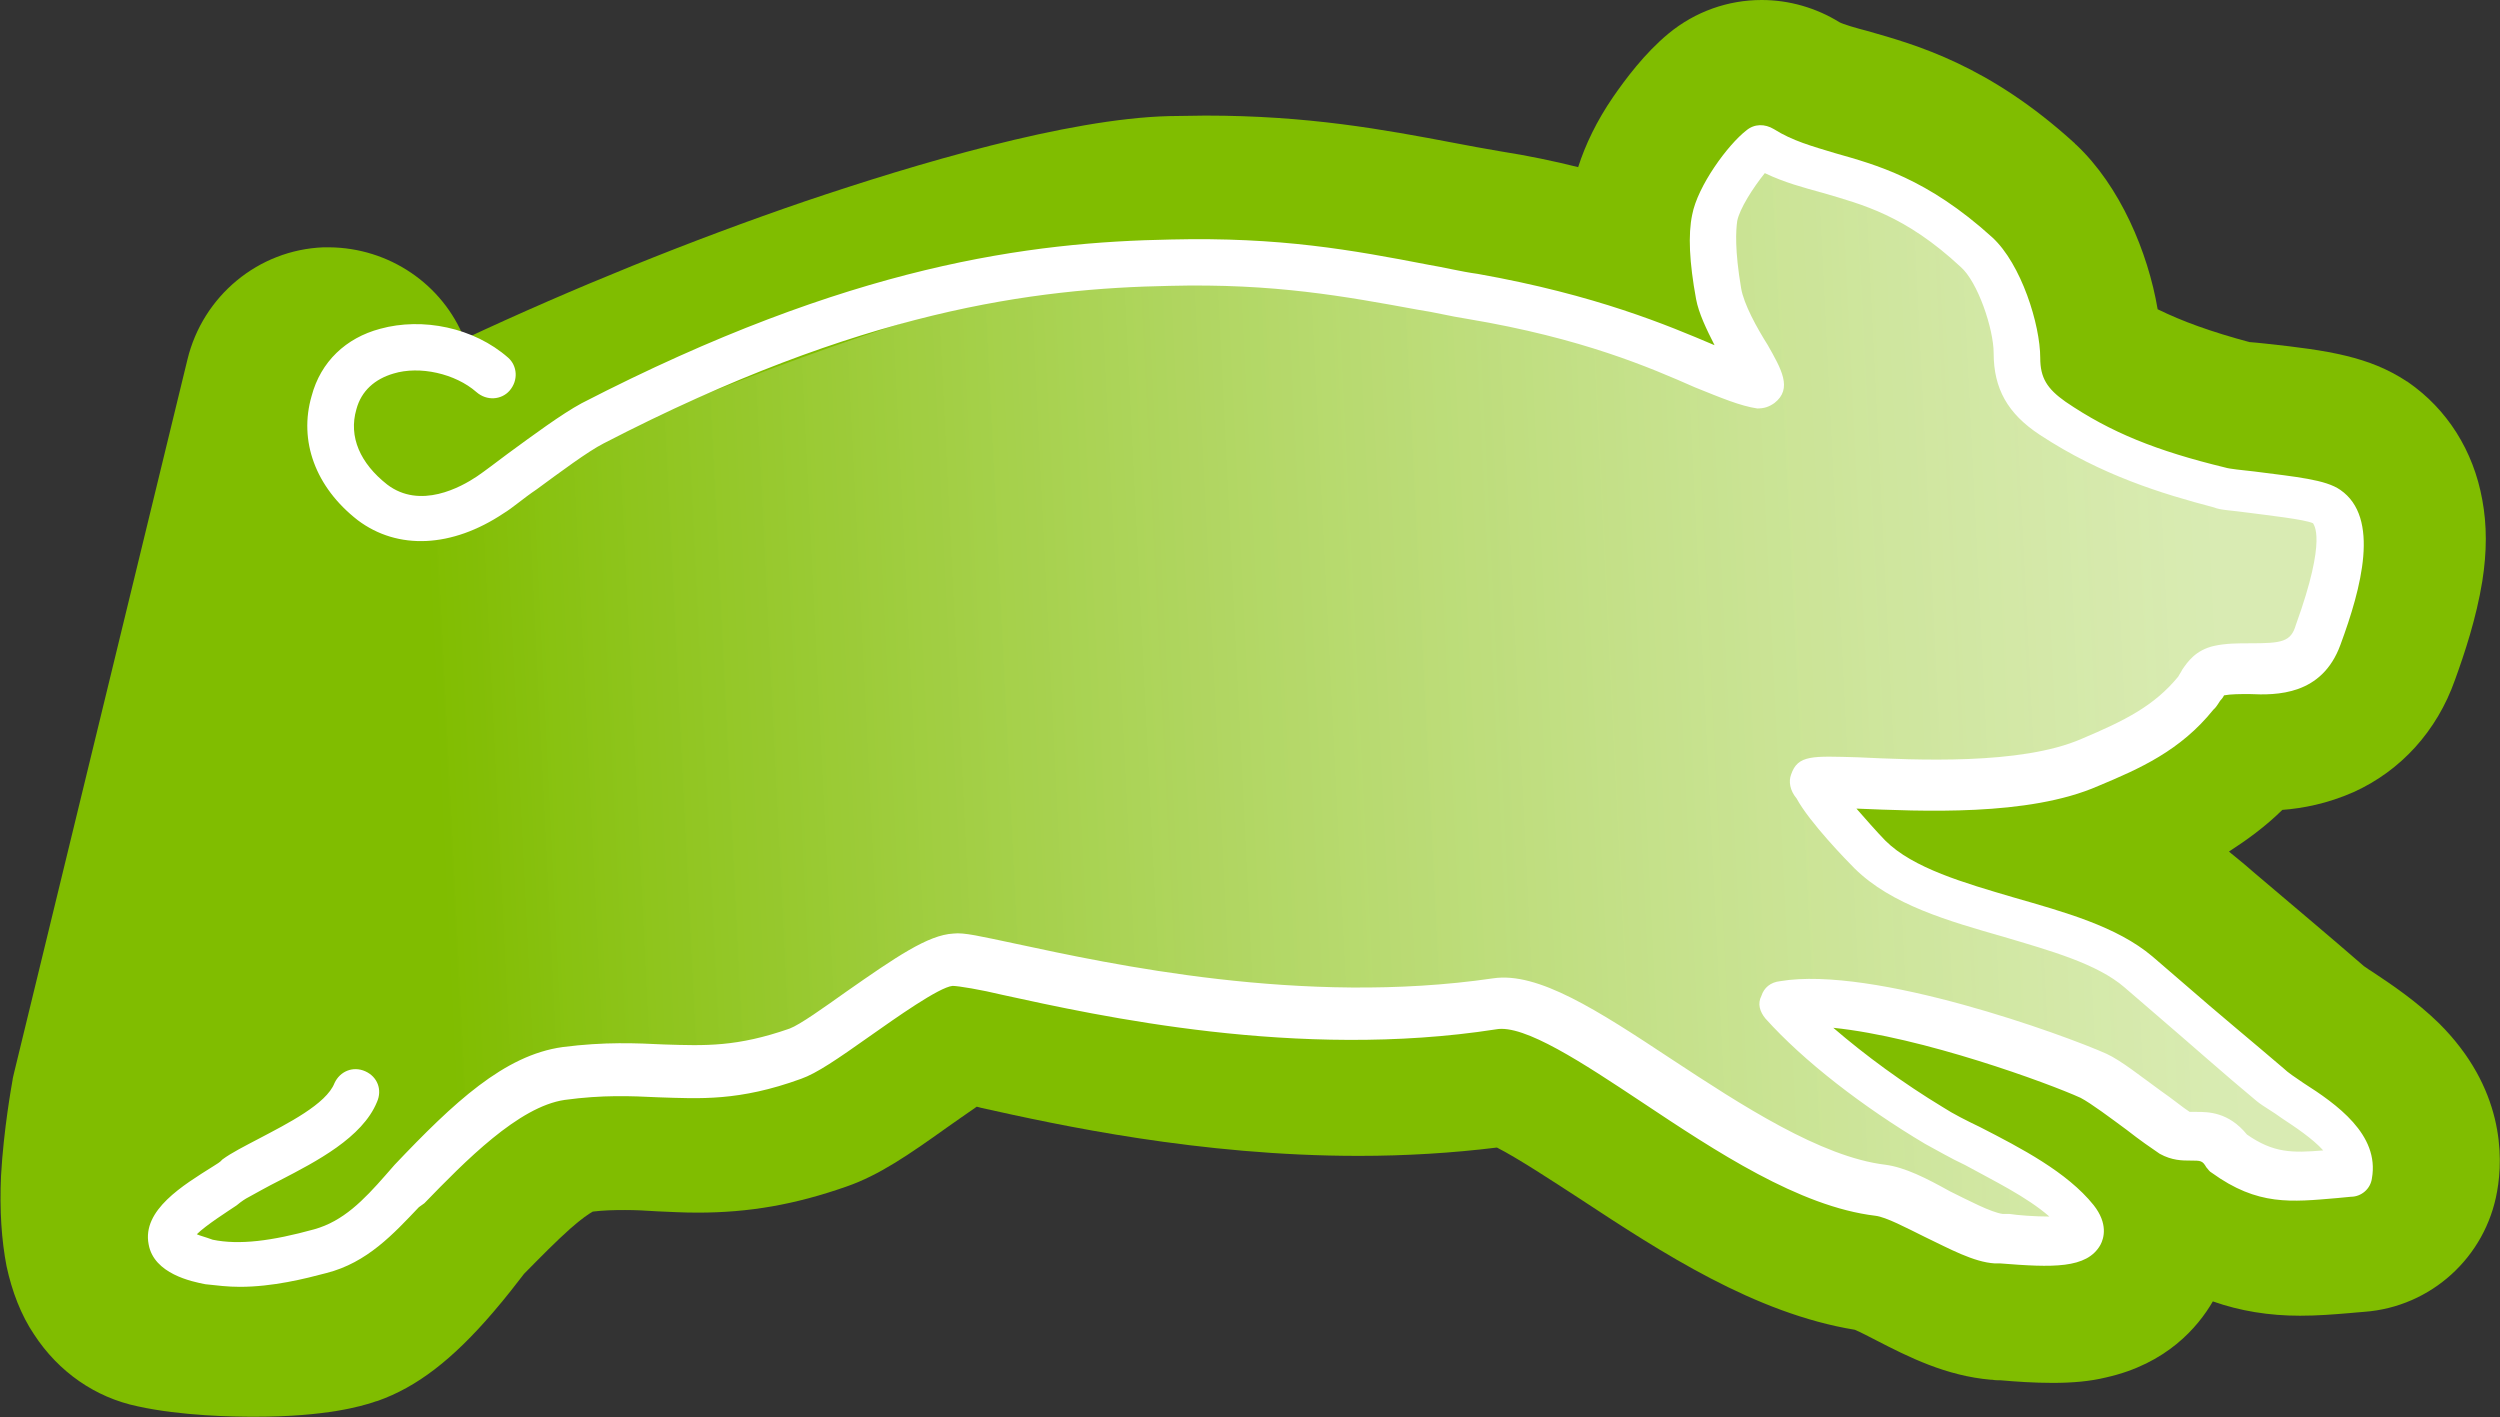
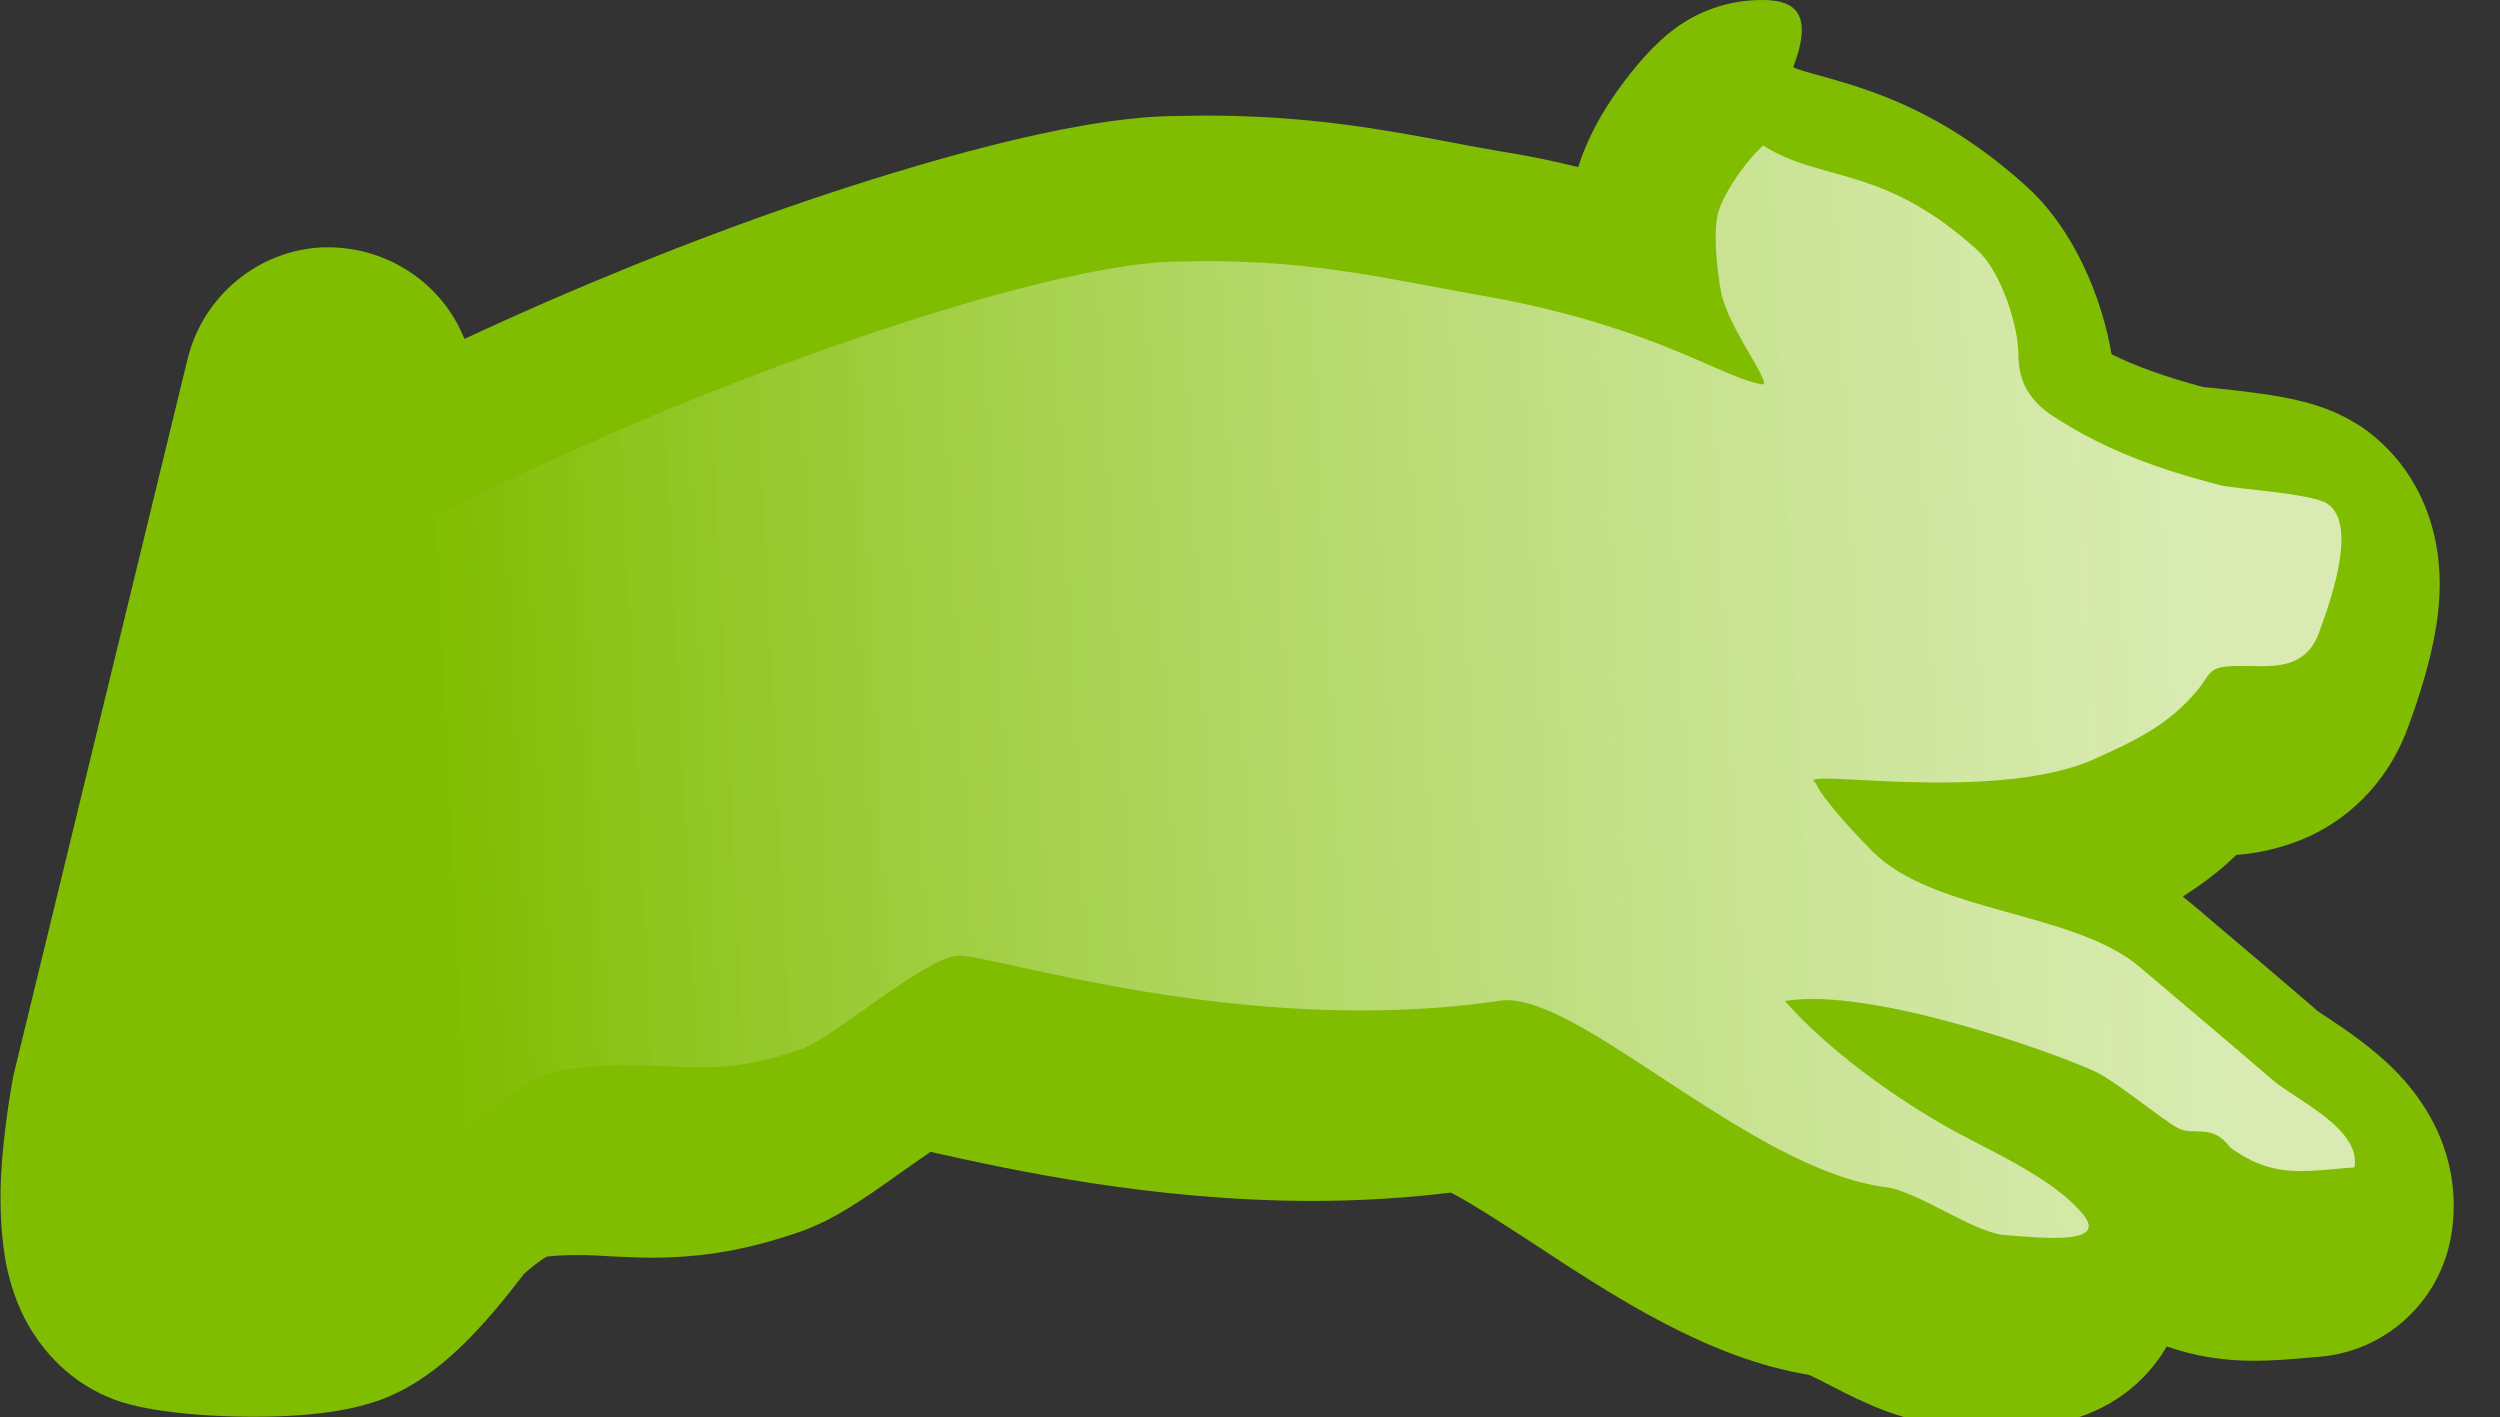
<svg xmlns="http://www.w3.org/2000/svg" version="1.1" id="Ebene_1" x="0px" y="0px" viewBox="0 0 960.3 544.3" style="enable-background:new 0 0 960.3 544.3;" xml:space="preserve">
  <rect x="0" y="0" width="960.3" height="544.3" fill="#333333" stroke="none" />
  <style type="text/css">
	.st0{fill:#80BD00;}
	.st1{fill:url(#SVGID_1_);}
	.st2{fill:#FFFFFF;}
</style>
  <g>
-     <path class="st0" d="M676.7,0c-12.9,0-25.5,4.4-35.8,12.9c-9.2,7.6-16.6,17.6-21.3,24.4c-6.3,9.2-10.6,18.2-13.4,26.9   c-9.2-2.3-19.2-4.4-30-6.1c-6-1-11.8-2.1-17.6-3.2c-27.4-5.2-56-10.5-95.6-10.5c-4.5,0-9.4,0.2-14,0.2c-39,1-97.4,18.4-139.7,32.7   c-43.9,15-89.2,33.4-130.9,52.9c-8.4-21.1-29-35-51.9-35.2c-0.6,0-1.5,0-2.3,0c-25,1-46.3,18.7-52.2,43.1l-66.6,274   c-0.2,1-0.5,1.9-0.6,2.9c-0.3,1.8-3.4,18.7-4.4,36.6c-0.6,13.4,0.2,24.8,2.1,34.7c2.1,9.8,5.6,18.9,10.6,26.3   c9.4,14.4,23.5,24.2,39.8,27.6c16.8,3.7,36.8,4,44.8,4c28.2,0,41.3-4.2,45.5-5.5c0.6-0.2,1.3-0.5,1.9-0.6c15-5.3,28.7-15.8,44.3-34   c5-5.8,9.2-11.3,11.9-14.8c6.5-6.6,12.4-12.6,17.7-17.3c4.5-4,7.3-5.8,8.7-6.6c4-0.5,8.1-0.6,12.4-0.6c4,0,8.1,0.2,12.4,0.5   c4.8,0.2,9.8,0.5,15.5,0.5c19.8,0,37.4-3.1,57.1-10c12.7-4.4,24.2-12.4,38.5-22.6c3.2-2.3,7.6-5.3,11.6-8.1   c0.6,0.2,1.3,0.3,1.9,0.5c29.2,6.5,83.5,18.4,144.8,18.4c18.2,0,36-1.1,53.1-3.2c7.9,4,21.9,13.2,31.9,19.7   c31.6,20.8,67.2,44,105.6,50.3c2.3,1,5.6,2.7,8.1,4c12.6,6.5,26.9,13.7,44.2,15.2c0.2,0,0.3,0,0.5,0c1,0.2,2.1,0.2,3.2,0.2   c5.6,0.5,12.7,1,20,1c7.6,0,14.4-0.6,20.5-2.1c23.2-5.2,35.2-19.2,41-29.2c10.5,3.7,21.6,5.5,33.5,5.5c6.8,0,12.9-0.5,18.9-1   c1.8-0.2,3.7-0.3,5.8-0.5c25.6-1.9,46.6-21,51-46.3c2.4-13.4,2.6-39.7-22.3-64.5c-8.7-8.5-18.1-14.8-25-19.4   c-1.3-0.8-2.9-1.9-3.9-2.6c-13.1-11.4-28.4-24.2-41.8-35.6c-2.7-2.4-5.5-4.7-8.2-6.9c-0.6-0.5-1.3-1-1.8-1.5   c6.8-4.4,13.9-9.5,20.5-16c7.9-0.6,17.3-2.4,27.3-6.8c18.2-8.2,32.1-23.5,39-43.1c3.7-10.2,8.2-23.7,10.5-37.9   c1.8-11.4,1.8-21.6,0-31.3c-3.4-18.9-13.5-34.8-28.5-45.2c-0.2-0.2-0.3-0.2-0.5-0.3c-14.4-9.5-30-11.9-54.2-14.5   c-2.1-0.2-4.5-0.5-6.3-0.6c-14.8-4-25.6-7.9-35.2-12.6c-3.7-21.9-14.4-47.3-31.3-63.2c-0.2-0.2-0.5-0.3-0.5-0.5   c-33.1-30.2-61.1-37.9-79.7-43.2c-3.9-1-9.5-2.6-10.8-3.4C697.6,3,687.2,0,676.7,0L676.7,0z" />
+     <path class="st0" d="M676.7,0c-12.9,0-25.5,4.4-35.8,12.9c-9.2,7.6-16.6,17.6-21.3,24.4c-6.3,9.2-10.6,18.2-13.4,26.9   c-9.2-2.3-19.2-4.4-30-6.1c-6-1-11.8-2.1-17.6-3.2c-27.4-5.2-56-10.5-95.6-10.5c-4.5,0-9.4,0.2-14,0.2c-39,1-97.4,18.4-139.7,32.7   c-43.9,15-89.2,33.4-130.9,52.9c-8.4-21.1-29-35-51.9-35.2c-0.6,0-1.5,0-2.3,0c-25,1-46.3,18.7-52.2,43.1l-66.6,274   c-0.2,1-0.5,1.9-0.6,2.9c-0.3,1.8-3.4,18.7-4.4,36.6c-0.6,13.4,0.2,24.8,2.1,34.7c2.1,9.8,5.6,18.9,10.6,26.3   c9.4,14.4,23.5,24.2,39.8,27.6c16.8,3.7,36.8,4,44.8,4c28.2,0,41.3-4.2,45.5-5.5c0.6-0.2,1.3-0.5,1.9-0.6c15-5.3,28.7-15.8,44.3-34   c5-5.8,9.2-11.3,11.9-14.8c4.5-4,7.3-5.8,8.7-6.6c4-0.5,8.1-0.6,12.4-0.6c4,0,8.1,0.2,12.4,0.5   c4.8,0.2,9.8,0.5,15.5,0.5c19.8,0,37.4-3.1,57.1-10c12.7-4.4,24.2-12.4,38.5-22.6c3.2-2.3,7.6-5.3,11.6-8.1   c0.6,0.2,1.3,0.3,1.9,0.5c29.2,6.5,83.5,18.4,144.8,18.4c18.2,0,36-1.1,53.1-3.2c7.9,4,21.9,13.2,31.9,19.7   c31.6,20.8,67.2,44,105.6,50.3c2.3,1,5.6,2.7,8.1,4c12.6,6.5,26.9,13.7,44.2,15.2c0.2,0,0.3,0,0.5,0c1,0.2,2.1,0.2,3.2,0.2   c5.6,0.5,12.7,1,20,1c7.6,0,14.4-0.6,20.5-2.1c23.2-5.2,35.2-19.2,41-29.2c10.5,3.7,21.6,5.5,33.5,5.5c6.8,0,12.9-0.5,18.9-1   c1.8-0.2,3.7-0.3,5.8-0.5c25.6-1.9,46.6-21,51-46.3c2.4-13.4,2.6-39.7-22.3-64.5c-8.7-8.5-18.1-14.8-25-19.4   c-1.3-0.8-2.9-1.9-3.9-2.6c-13.1-11.4-28.4-24.2-41.8-35.6c-2.7-2.4-5.5-4.7-8.2-6.9c-0.6-0.5-1.3-1-1.8-1.5   c6.8-4.4,13.9-9.5,20.5-16c7.9-0.6,17.3-2.4,27.3-6.8c18.2-8.2,32.1-23.5,39-43.1c3.7-10.2,8.2-23.7,10.5-37.9   c1.8-11.4,1.8-21.6,0-31.3c-3.4-18.9-13.5-34.8-28.5-45.2c-0.2-0.2-0.3-0.2-0.5-0.3c-14.4-9.5-30-11.9-54.2-14.5   c-2.1-0.2-4.5-0.5-6.3-0.6c-14.8-4-25.6-7.9-35.2-12.6c-3.7-21.9-14.4-47.3-31.3-63.2c-0.2-0.2-0.5-0.3-0.5-0.5   c-33.1-30.2-61.1-37.9-79.7-43.2c-3.9-1-9.5-2.6-10.8-3.4C697.6,3,687.2,0,676.7,0L676.7,0z" />
  </g>
  <linearGradient id="SVGID_1_" gradientUnits="userSpaceOnUse" x1="608.86" y1="-247.025" x2="777.217" y2="-247.025" gradientTransform="matrix(5.068 -0.253 0.253 5.068 -2974.691 1706.097)">
    <stop offset="0.14" style="stop-color:#80BD00" />
    <stop offset="0.941" style="stop-color:#FFFFFF;stop-opacity:0.7" />
  </linearGradient>
  <path class="st1" d="M159.2,453.3c19.8-20.3,39-39.7,58.9-42.6c38.5-5.2,52.2,5.6,89.3-7.6c12.3-4,47.3-35,60.5-36  c11.8-1,109.7,31.9,208.2,17.3c28.9-4.5,96,65,148.2,71.6c12.3,1.5,33.5,17.3,45.6,18.4c13.7,1,39.7,4,30.5-7.6  c-12.3-15.3-39-25.8-55.3-35.5c-20.3-11.8-43.7-28.9-59.5-46.8c33.1-5.6,105,20.3,119.8,27.4c8.1,4,23.9,17.3,31,21.3  c6.1,3.5,13.2-2.1,20.3,7.6c16.3,11.8,27.4,9.2,47.7,7.6c2.6-14.8-22.3-25.8-31.4-33.5c-15.8-13.7-34.5-29.3-50.8-43.2  c-25.3-21.8-79.2-20.8-103-44.7c-3.1-3.1-18.9-19.4-21.8-26.3c-9.7-6.1,66.9,8.1,106.1-8.7c15.8-7.1,29.3-13.2,40.6-26.9  c3.5-4,4-7.6,8.7-8.7c12.3-2.6,31.4,5.2,38.1-13.7c5.6-15.3,14.2-41.6,3.1-49.2c-6.1-4-34.5-5.6-41.1-7.1  c-23.4-6.1-43.7-13.2-63.9-26.3c-8.7-5.6-13.7-12.7-13.7-23.9c0-11.1-6.6-31.4-15.3-39.7c-36.6-33.5-60.5-26.3-82.7-40.6  c-6.1,5.2-16.3,19.4-17.7,27.4s0,20.8,1.5,28.9c2.6,13.2,18.4,33.5,16.3,35.5c-15.8-2.1-41.6-22.7-110.1-34.5  c-37.6-6.6-66.4-14.2-116.3-12.7c-50.8,1-182.2,45.6-284.1,98c0,0-11.1,16.3-22.7-7.6c-11.8-24.4-16.8-39.7-16.8-39.7L60.3,425.3  c0,0-10.6,57.4,5.2,60.5c15.8,3.5,48.7,4,61.4,0C139.3,481.2,159.2,453.3,159.2,453.3z" />
  <g>
    <g>
-       <path class="st2" d="M92.1,494.3c-4.5,0-8.7-0.5-13.2-1c-5.2-1-19.8-4-21.8-15.3c-2.6-13.2,13.2-22.7,24.8-30    c1.5-1,2.6-1.5,3.5-2.6c3.5-2.6,8.7-5.2,14.2-8.1c10.6-5.6,25.8-13.2,28.9-21.3c2.1-4.5,7.1-6.6,11.8-4.5s6.6,7.1,4.5,11.8    c-5.6,13.7-23.4,22.9-37.1,30c-5.2,2.6-9.7,5.2-12.3,6.6c-1,0.5-2.6,1.5-4.5,3.1c-3.1,2.1-11.8,7.6-15.3,11.1c1,0.5,3.1,1,6.1,2.1    c10.2,2.1,22.7,0.5,39-4c11.1-3.1,18.9-11.1,27.4-20.8l3.5-4c22.7-23.9,42.1-42.1,64.5-45.2c16.3-2.1,28.4-1.5,39-1    c15.8,0.5,27.9,1,48.2-6.1c4-1.5,13.2-8.1,21.8-14.2c18.9-13.2,31.4-21.8,41.1-22.3c4-0.5,10.2,1,24.4,4    c35.5,7.6,109.7,23.9,182.9,13.2c17.3-2.6,40.2,12.3,68.5,31c26.9,17.7,57.4,37.6,82.2,40.6c7.6,1,15.8,5.2,24.8,10.2    c7.1,3.5,15.8,8.1,20.3,8.7h2.6c3.1,0.5,9.7,1,15.3,1c-8.7-7.6-21.3-13.7-32.4-19.8c-5.6-2.6-10.6-5.6-15.3-8.1    c-23.9-14.2-46.8-31.9-61.4-48.2c-2.1-2.6-3.1-5.6-1.5-8.7c1-3.1,3.5-5.2,7.1-5.6c36-6.1,109.7,20.8,125.5,27.9    c5.6,2.6,13.2,8.7,20.8,14.2c4.5,3.1,8.7,6.6,11.1,8.1c0.5,0,1.5,0,2.6,0c4.5,0,12.3,0,19.4,8.7c10.2,7.1,17.3,7.1,29.3,6.1    c-4-4.5-11.1-9.2-15.8-12.3c-3.5-2.6-7.1-4.5-9.7-6.6c-12.3-10.2-25.3-21.8-38.5-33.1l-12.3-10.6c-10.6-9.2-28.9-14.2-46.3-19.4    c-21.3-6.1-43.2-12.3-57.4-26.3c-3.1-3.1-17.3-17.7-22.3-26.9c-2.6-3.1-3.1-6.6-2.1-9.2c2.6-7.6,8.1-7.1,25.8-6.6    c21.8,1,62.4,3.1,85.8-7.1c16.8-7.1,27.9-12.7,37.1-23.9c0.5-1,1-1.5,1.5-2.6c2.1-3.1,5.2-7.6,12.3-9.2c4.5-1,9.2-1,13.7-1    c12.3,0,15.8-0.5,17.7-7.1c12.3-34,6.6-38.5,6.6-39c-3.1-1.5-17.7-3.1-24.4-4c-7.1-1-11.1-1-13.7-2.1    c-19.8-5.2-43.2-12.3-66.9-27.9c-12.3-8.1-17.7-17.7-17.7-31.4c0-9.2-6.1-27.4-12.7-33.1c-21.3-19.8-37.6-23.9-52.9-28.4    c-7.6-2.1-14.8-4-22.3-7.6c-4.5,5.6-9.7,13.7-10.6,18.4c-0.5,3.5-1,11.1,1.5,25.8c1,6.1,6.1,15.3,10.2,21.8    c5.2,9.2,9.7,16.8,2.6,22.3c-2.1,1.5-4,2.1-6.6,2.1c-6.6-1-13.7-4-23.9-8.1c-17.3-7.6-43.2-18.9-87.4-26.3    c-6.6-1-12.7-2.6-18.9-3.5c-28.4-5.2-55.3-10.2-95.5-9.2c-51.8,1-118.2,9.2-217.4,60.5c-6.1,3.1-16.8,11.1-25.8,17.7    c-5.2,3.5-9.2,7.1-12.7,9.2c-19.8,13.2-40.6,14.2-56,2.6c-16.3-12.7-22.7-30.5-17.7-47.7c3.5-13.2,13.2-22.3,26.3-25.8    c16.3-4.5,36-0.5,49.2,11.1c3.5,3.1,4,8.7,0.5,12.7c-3.1,3.5-8.7,4-12.7,0.5c-8.1-7.1-21.8-10.2-31.9-7.1    c-7.1,2.1-12.3,6.6-14.2,13.7c-3.1,10.6,1.5,20.8,11.8,28.9c12.7,9.7,28.4,1,34.5-3.1c3.1-2.1,7.1-5.2,11.8-8.7    c9.7-7.1,20.8-15.3,28.4-19.4C326.9,101.5,396.1,93,449.7,92c42.1-1,69.5,4,99,9.7c6.1,1,12.3,2.6,18.9,3.5    c45.6,8.1,73.1,19.8,91,27.4c-3.1-6.1-6.1-12.3-7.1-17.7c-2.6-14.2-3.1-24.8-1.5-32.4c2.1-11.1,13.7-26.9,20.8-32.4    c3.1-2.6,7.1-2.6,10.6-0.5c7.1,4.5,14.8,6.6,23.4,9.2c15.8,4.5,35.5,9.7,60.5,32.4c11.1,10.2,18.4,33.5,18.4,46.3    c0,7.6,2.6,11.8,9.7,16.8c17.3,11.8,35,18.9,61.4,25.3c1.5,0.5,6.6,1,11.1,1.5c16.3,2.1,27.4,3.1,33.1,7.1    c15.3,10.6,8.1,37.6,0,59.5c-7.1,19.4-24.4,19.4-35,18.9c-3.5,0-7.1,0-9.7,0.5c0,0-0.5,1-1,1.5c-1,1-1.5,2.6-3.1,4    c-12.7,15.8-28.4,22.7-44.2,29.3c-26.9,11.8-68.1,9.7-92.9,8.7c3.5,4,7.6,8.7,11.1,12.3c10.6,10.6,30.5,16.3,49.2,21.8    c19.4,5.6,39.7,11.1,53.4,22.7l12.3,10.6c12.7,11.1,26.3,22.3,38.1,32.4c1.5,1.5,4.5,3.5,7.6,5.6c12.7,8.1,29.3,19.8,26.3,36.6    c-0.5,4-4,7.1-8.1,7.1l-5.2,0.5c-17.7,1.5-30.5,3.1-48.2-9.7c-1-0.5-1.5-1.5-2.1-2.1c-1.5-2.6-2.1-2.6-6.1-2.6    c-3.1,0-7.1,0-11.8-2.6c-3.1-2.1-7.6-5.2-12.7-9.2c-6.1-4.5-13.7-10.2-17.7-12.3c-12.3-5.6-60.8-23.4-95-26.9    c12.3,10.6,26.9,21.3,42.1,30.5c4,2.6,9.2,5.2,14.2,7.6c15.8,8.1,33.5,17.3,43.7,30c5.6,7.1,4,12.7,2.6,15.3    c-5.2,9.2-18.4,8.7-38.5,7.1h-2.1c-8.1-0.5-17.3-5.6-26.9-10.2c-7.1-3.5-14.8-7.6-18.9-8.1c-29.3-3.5-61.4-24.8-89.8-43.7    c-22.3-14.8-45.2-30-56-27.9c-76.1,11.8-152.7-5.2-189.3-13.2c-8.7-2.1-17.3-3.5-19.4-3.5l0,0c-5.2,0.5-21.8,12.3-31.9,19.4    c-12.3,8.7-20.3,14.2-26.3,16.3c-23.9,8.7-39,7.6-54.8,7.1c-10.6-0.5-21.3-1-36,1c-17.7,2.6-38.1,23.4-53.9,39.7l-2.1,1.5    c-9.7,10.2-19.8,21.3-35.5,25.3C117.1,491.2,104.8,494.3,92.1,494.3z" />
-     </g>
+       </g>
  </g>
</svg>